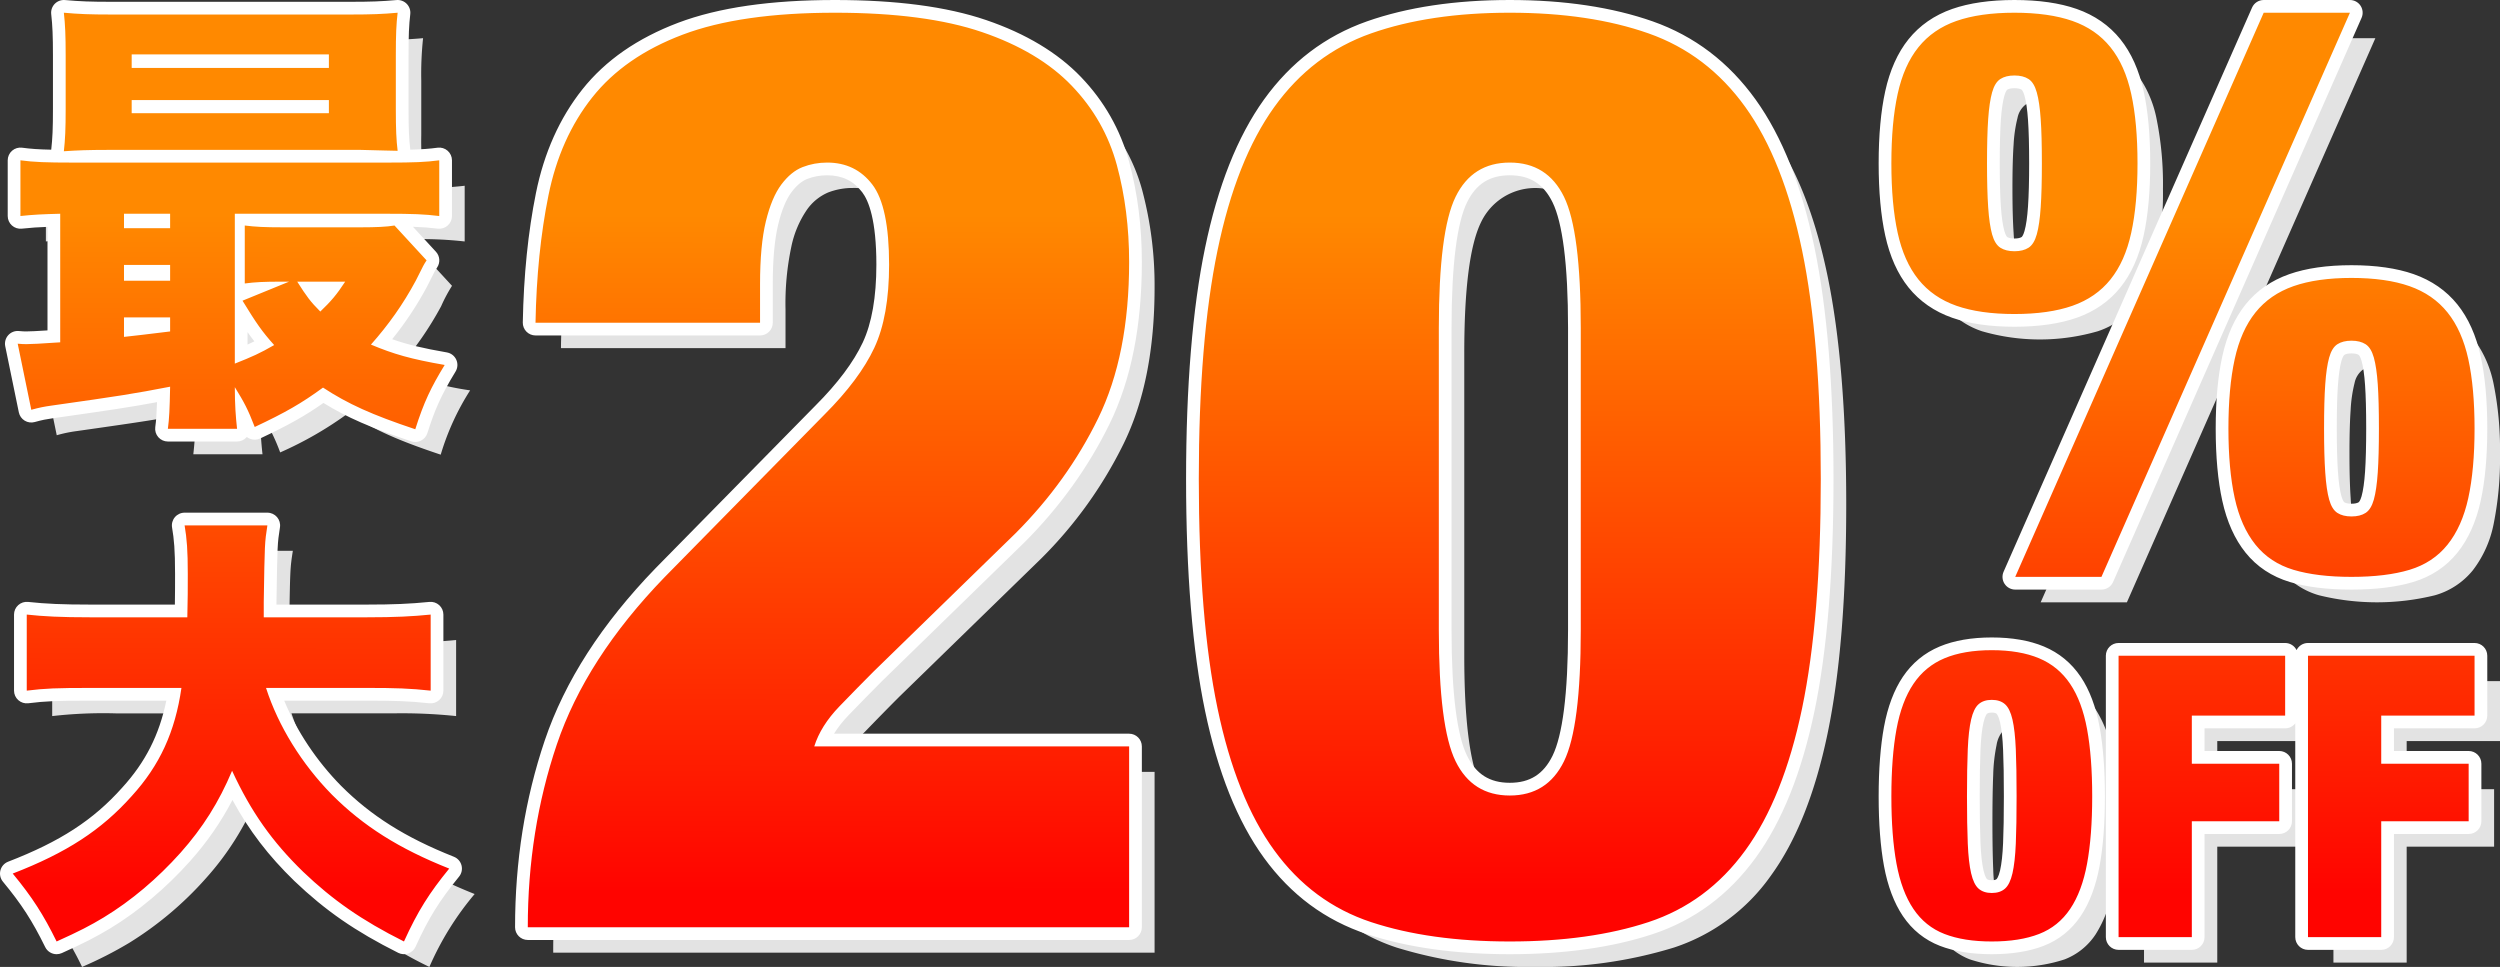
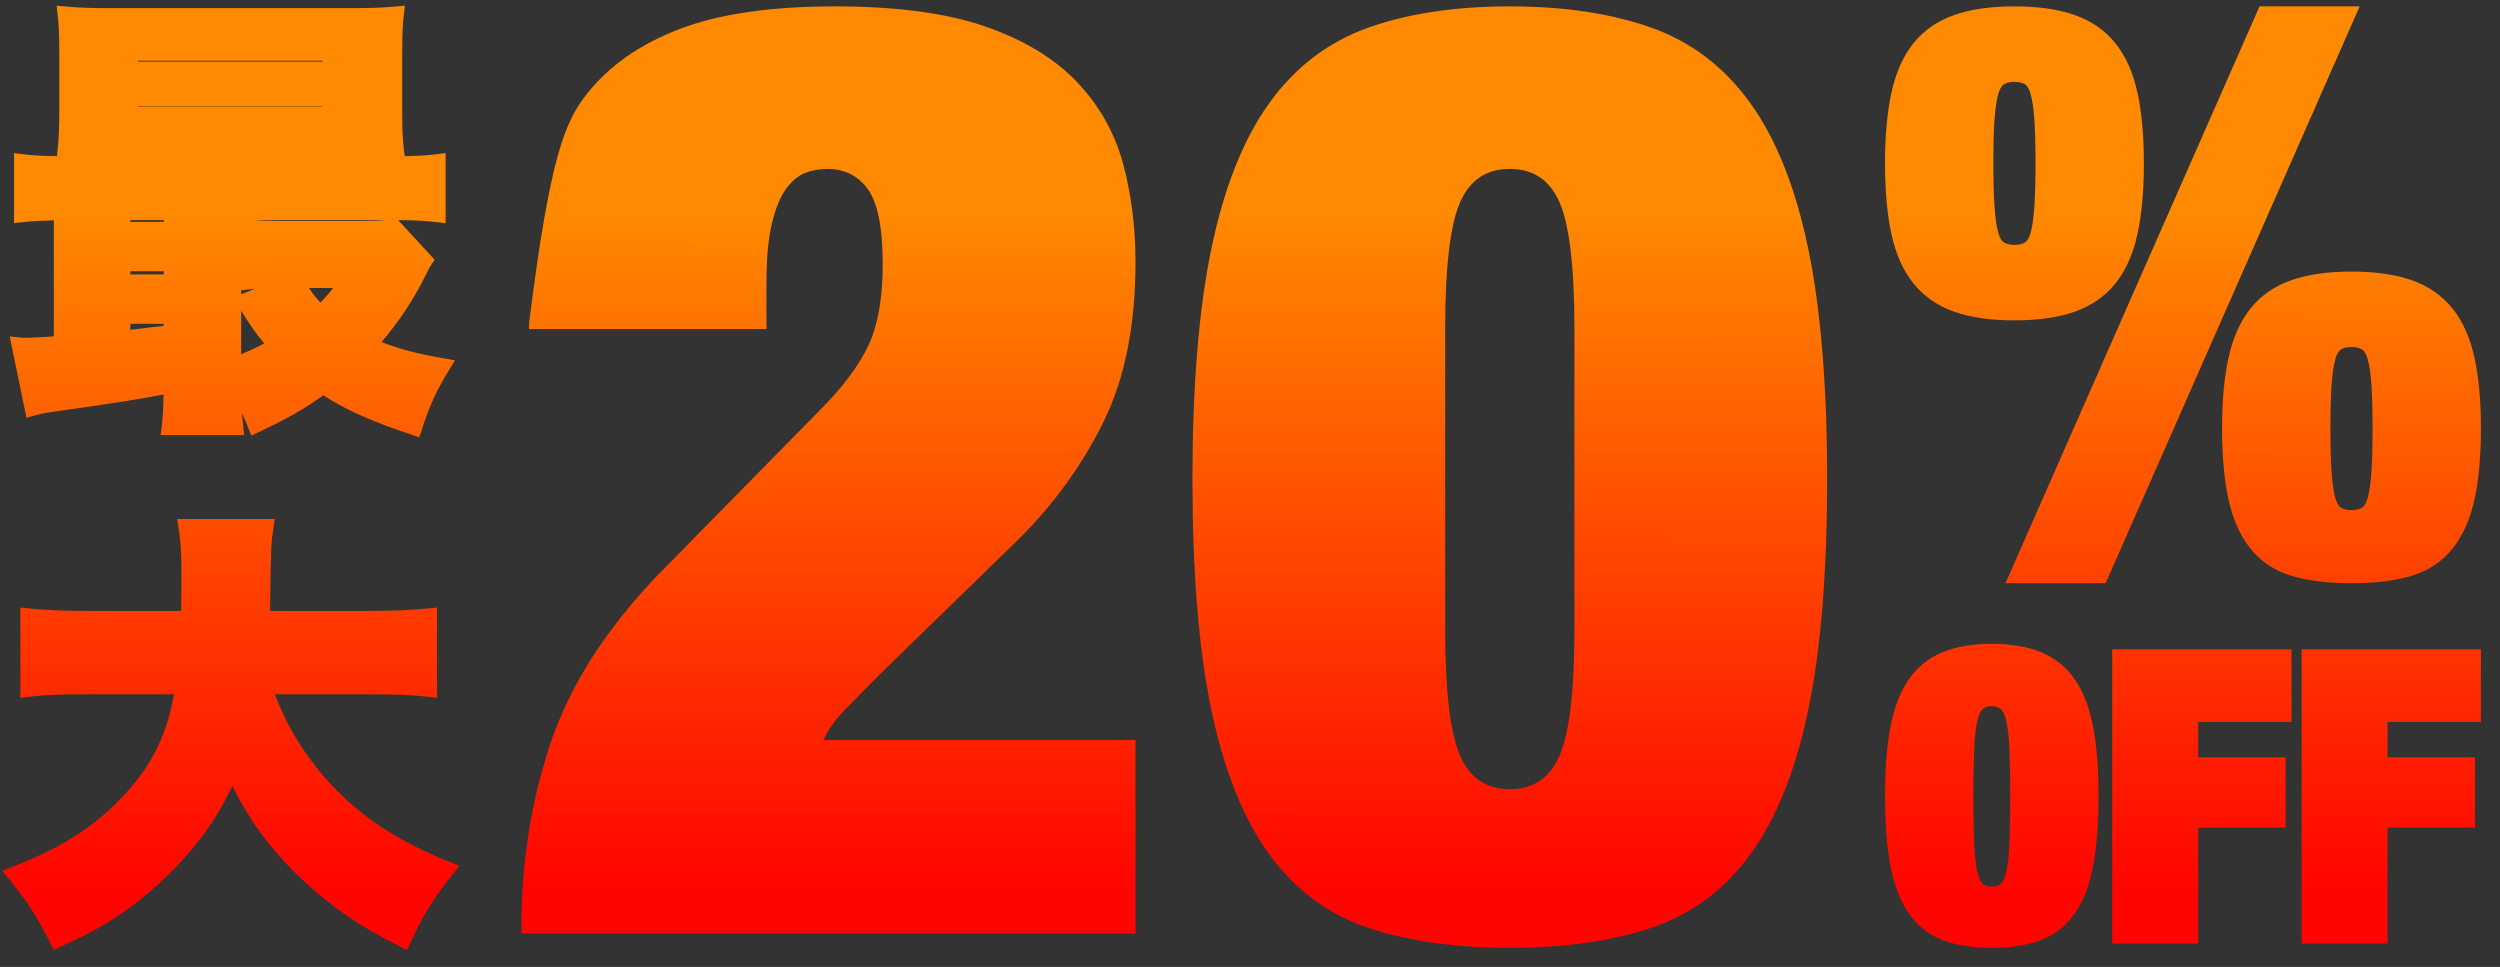
<svg xmlns="http://www.w3.org/2000/svg" width="393" height="152" viewBox="0 0 393 152">
  <rect x="0" y="0" width="393" height="152" fill="#333333" stroke="none" />
  <defs>
    <linearGradient id="linear-gradient" x1="0.461" y1="0.223" x2="0.46" y2="0.934" gradientUnits="objectBoundingBox">
      <stop offset="0" stop-color="#ff8900" />
      <stop offset="1" stop-color="#ff0400" />
    </linearGradient>
  </defs>
  <g id="グループ_21856" data-name="グループ 21856" transform="translate(-149 -1313)">
-     <path id="合体_26" data-name="合体 26" d="M303.68,144.823a10.251,10.251,0,0,1-4.889-3.935,18.773,18.773,0,0,1-2.663-7.127,59.435,59.435,0,0,1-.8-10.565,59.442,59.442,0,0,1,.8-10.563,18.773,18.773,0,0,1,2.663-7.127,10.811,10.811,0,0,1,4.889-4.028,22.36,22.36,0,0,1,14.858,0,10.8,10.8,0,0,1,4.889,4.028,18.706,18.706,0,0,1,2.662,7.127,59.328,59.328,0,0,1,.806,10.563,59.321,59.321,0,0,1-.806,10.565,18.706,18.706,0,0,1-2.662,7.127,10.242,10.242,0,0,1-4.889,3.935,24.037,24.037,0,0,1-14.858,0Zm5.356-36.123a4.515,4.515,0,0,0-1.176,2.416,26.42,26.42,0,0,0-.527,4.676q-.123,2.947-.123,7.405t.123,7.4a26.412,26.412,0,0,0,.527,4.679,4.523,4.523,0,0,0,1.176,2.417,3.5,3.5,0,0,0,4.148,0,4.544,4.544,0,0,0,1.177-2.417,26.856,26.856,0,0,0,.523-4.679q.128-2.941.123-7.4t-.123-7.405a26.864,26.864,0,0,0-.523-4.676,4.536,4.536,0,0,0-1.177-2.416,3.5,3.5,0,0,0-4.148,0Zm-95.5,34.254a30.164,30.164,0,0,1-15.214-11.269q-5.985-8.223-8.926-22.339T186.451,73.3q0-21.726,2.943-35.94t8.926-22.542A31.154,31.154,0,0,1,213.534,3.249,65.759,65.759,0,0,1,235.34,0a65.784,65.784,0,0,1,21.808,3.249A31.149,31.149,0,0,1,272.36,14.821q5.985,8.327,8.927,22.542t2.94,35.94q0,21.929-2.94,36.043t-8.927,22.339a30.159,30.159,0,0,1-15.212,11.269A69.826,69.826,0,0,1,235.34,146,69.8,69.8,0,0,1,213.534,142.954ZM226.82,28.935q-2.639,5.38-2.636,20.61v47.52q0,15.227,2.636,20.61a9.436,9.436,0,0,0,17.041,0q2.634-5.383,2.636-20.61V49.545q0-15.228-2.636-20.61a9.437,9.437,0,0,0-17.041,0ZM45.651,135.041a50,50,0,0,1-11.167-15.874,44.774,44.774,0,0,1-8.1,12.884,54.1,54.1,0,0,1-12.088,10.177A62.162,62.162,0,0,1,6.9,146,48.867,48.867,0,0,0,0,135.324c8.464-3.273,13.936-6.833,18.7-12.171a30.2,30.2,0,0,0,7.822-17.01H12.231a70.792,70.792,0,0,0-10.026.426V94.611a86.9,86.9,0,0,0,9.955.43H27.447c.073-2.849.073-4.484.073-6.833a41.475,41.475,0,0,0-.5-7.617H40.033c-.426,2.776-.426,2.776-.571,12.028V95.04H55.675a92.756,92.756,0,0,0,10.026-.43v11.957a81.879,81.879,0,0,0-9.955-.426H39.819A43.635,43.635,0,0,0,50.2,122.94c4.9,4.911,10.523,8.468,18.416,11.6A46.437,46.437,0,0,0,61.5,146,60.612,60.612,0,0,1,45.651,135.041Zm315.164,10.278V101.077H387V110.5H372.329v7.56h13.744V127.1H372.329v18.216Zm-29.775,0V101.077h26.185V110.5H342.555v7.56H356.3V127.1H342.555v18.216ZM80.968,143.764a89.117,89.117,0,0,1,4.563-28.73q4.562-13.5,16.94-26.3l25.153-25.586a38.469,38.469,0,0,0,7.81-10.457q2.334-4.978,2.332-13.1,0-9.138-2.637-12.59a8.469,8.469,0,0,0-7.1-3.451,10.565,10.565,0,0,0-3.854.71,7.849,7.849,0,0,0-3.346,2.741,15.993,15.993,0,0,0-2.432,5.787,43,43,0,0,0-.914,9.849v6.091h-35.3a111.666,111.666,0,0,1,2.031-20,35.778,35.778,0,0,1,6.9-15.435,32.1,32.1,0,0,1,14.2-9.849Q114.437,0,129.246,0q14.2,0,23.124,3.044a34.664,34.664,0,0,1,14.1,8.427,28.576,28.576,0,0,1,7.1,12.488A58.068,58.068,0,0,1,175.5,39.188q0,14.623-4.871,24.573a67.318,67.318,0,0,1-12.984,18.071l-22.31,21.727q-2.437,2.44-5.379,5.485A16.093,16.093,0,0,0,126,115.337h49.5v28.427Zm277.57-56.189a11.831,11.831,0,0,1-5.977-3.95,17.493,17.493,0,0,1-3.265-7.339,51.653,51.653,0,0,1-.988-10.915,51.669,51.669,0,0,1,.988-10.916,17.506,17.506,0,0,1,3.265-7.338,12.985,12.985,0,0,1,5.977-4.133,32.768,32.768,0,0,1,18.237,0,12.976,12.976,0,0,1,5.974,4.133,17.52,17.52,0,0,1,3.267,7.338A51.9,51.9,0,0,1,387,65.371a51.88,51.88,0,0,1-.984,10.915,17.507,17.507,0,0,1-3.267,7.339,11.823,11.823,0,0,1-5.974,3.95,38.058,38.058,0,0,1-18.237,0Zm6.9-35.463a3.488,3.488,0,0,0-1.3,2.1,21.772,21.772,0,0,0-.614,4.192q-.191,2.654-.187,6.969,0,4.2.187,6.909a22.01,22.01,0,0,0,.614,4.253,3.485,3.485,0,0,0,1.3,2.1,4.7,4.7,0,0,0,4.434,0,3.486,3.486,0,0,0,1.3-2.1,22.155,22.155,0,0,0,.615-4.253q.185-2.714.182-6.909,0-4.313-.182-6.969a21.918,21.918,0,0,0-.615-4.192,3.489,3.489,0,0,0-1.3-2.1,4.7,4.7,0,0,0-4.434,0ZM314.793,88.684,353.853,0h13.555L328.347,88.684ZM48.777,58.93a57.053,57.053,0,0,1-10.734,6.191,30.507,30.507,0,0,0-3.129-6.26,55.447,55.447,0,0,0,.352,6.546H24.39a55.974,55.974,0,0,0,.353-6.618c-5.9,1.14-7.746,1.423-18.768,2.989a21.333,21.333,0,0,0-3.056.642L.783,52.028a11.366,11.366,0,0,0,1.422.069c.782,0,1.991-.069,5.261-.285V31.6c-2.772.069-4.263.142-6.254.356V23.2a58.648,58.648,0,0,0,8.245.357h49.49a56.959,56.959,0,0,0,8.1-.357v8.757a62.126,62.126,0,0,0-8.317-.356H34.914V55.16A38.8,38.8,0,0,0,41.1,52.243a39.791,39.791,0,0,1-4.977-6.975l7.324-2.991h-1.28a40.089,40.089,0,0,0-5.688.285V33.451a43.333,43.333,0,0,0,5.971.284h12.3a33.722,33.722,0,0,0,5.262-.284l5.045,5.479a24.09,24.09,0,0,0-1.706,3.2,51.817,51.817,0,0,1-7.04,10.035,47,47,0,0,0,11.593,3.2,39.9,39.9,0,0,0-4.624,10.108C56.458,63.2,52.689,61.493,48.777,58.93ZM17.492,50.96q2.028-.214,7.251-.855V47.9H17.492Zm30.859-3.984a22.983,22.983,0,0,0,3.913-4.7h-7.54A22.084,22.084,0,0,0,48.351,46.975ZM17.492,42.135h7.251V39.643H17.492Zm0-8.258h7.251V31.6H17.492ZM305.551,46.068a12.991,12.991,0,0,1-5.974-4.133,17.488,17.488,0,0,1-3.265-7.338,51.681,51.681,0,0,1-.987-10.915,51.665,51.665,0,0,1,.987-10.916,17.506,17.506,0,0,1,3.265-7.342,12.971,12.971,0,0,1,5.974-4.13,32.775,32.775,0,0,1,18.239,0,12.964,12.964,0,0,1,5.975,4.13,17.48,17.48,0,0,1,3.264,7.342,51.662,51.662,0,0,1,.987,10.916,51.679,51.679,0,0,1-.987,10.915,17.463,17.463,0,0,1-3.264,7.338,12.984,12.984,0,0,1-5.975,4.133,32.727,32.727,0,0,1-18.239,0Zm6.9-35.646a3.5,3.5,0,0,0-1.294,2.1,21.9,21.9,0,0,0-.618,4.193q-.185,2.652-.182,6.969,0,4.191.182,6.906a22.17,22.17,0,0,0,.618,4.256,3.5,3.5,0,0,0,1.294,2.1,4.715,4.715,0,0,0,4.436,0,3.48,3.48,0,0,0,1.292-2.1,21.7,21.7,0,0,0,.618-4.256q.186-2.716.183-6.906,0-4.32-.183-6.969a21.428,21.428,0,0,0-.618-4.193,3.48,3.48,0,0,0-1.292-2.1,4.707,4.707,0,0,0-4.436,0ZM8.322,15.159V6.69A55.882,55.882,0,0,0,8.038,0,73.222,73.222,0,0,0,15.5.283H53.045A73.2,73.2,0,0,0,60.508,0a53.147,53.147,0,0,0-.284,6.69v8.469a51.339,51.339,0,0,0,.284,6.549c-.71,0-2.63-.072-5.829-.146h-39.6c-3.271,0-4.978.073-7.038.215A54.568,54.568,0,0,0,8.322,15.159ZM18.7,15.8h31V13.735h-31Zm0-7.117h31V6.547h-31Z" transform="translate(155 1319)" fill="#e3e3e3" />
    <g id="合体_24" data-name="合体 24" transform="translate(151 1315)" stroke-linecap="round" stroke-linejoin="round" stroke-miterlimit="10" fill="url(#linear-gradient)">
-       <path d="M 61.984 147.358 L 61.057 146.894 C 54.427 143.577 49.763 140.352 44.961 135.764 L 44.957 135.761 L 44.954 135.758 C 40.491 131.42 37.293 127.083 34.52 121.549 C 32.582 125.672 30.201 129.263 27.128 132.715 C 23.43 136.851 19.172 140.436 14.812 143.083 C 12.532 144.453 10.78 145.347 7.311 146.912 L 6.429 147.309 L 6.003 146.441 C 3.956 142.277 2.184 139.535 -0.771 135.961 L -1.655 134.891 L -0.361 134.391 C 7.982 131.165 13.288 127.716 17.954 122.487 L 17.957 122.483 L 17.961 122.479 C 21.983 118.067 24.288 113.299 25.352 107.142 L 12.231 107.142 C 6.855 107.142 5.097 107.217 2.329 107.56 L 1.205 107.7 L 1.205 106.568 L 1.205 94.611 L 1.205 93.496 L 2.314 93.617 C 5.108 93.922 7.869 94.04 12.161 94.04 L 26.47 94.04 C 26.52 91.77 26.52 90.236 26.52 88.208 C 26.52 84.363 26.356 82.682 26.034 80.756 L 25.839 79.591 L 27.02 79.591 L 40.033 79.591 L 41.199 79.591 L 41.022 80.743 C 40.606 83.45 40.606 83.452 40.462 92.628 L 40.462 94.04 L 55.675 94.04 C 60.419 94.04 63.074 93.871 65.6 93.616 L 66.701 93.505 L 66.701 94.611 L 66.701 106.568 L 66.701 107.685 L 65.591 107.562 C 62.341 107.203 59.927 107.142 55.745 107.142 L 41.219 107.142 C 43.188 112.534 46.594 117.849 50.909 122.236 C 53.337 124.667 55.924 126.736 58.82 128.562 C 61.744 130.406 65.069 132.058 68.985 133.612 L 70.253 134.115 L 69.391 135.173 C 66.204 139.086 64.509 141.817 62.414 146.415 L 61.984 147.358 Z M 311.108 147 C 308.066 147 305.445 146.581 303.318 145.755 C 301.117 144.903 299.315 143.453 297.962 141.447 C 296.65 139.498 295.703 136.974 295.145 133.942 C 294.601 130.982 294.324 127.367 294.324 123.197 C 294.324 119.03 294.601 115.415 295.145 112.453 C 295.703 109.421 296.65 106.897 297.961 104.949 C 299.305 102.953 301.099 101.475 303.294 100.556 C 305.43 99.662 308.059 99.208 311.108 99.208 C 314.157 99.208 316.786 99.662 318.924 100.556 C 321.121 101.476 322.916 102.954 324.257 104.949 C 325.566 106.891 326.514 109.416 327.072 112.453 C 327.617 115.417 327.894 119.032 327.894 123.197 C 327.894 127.365 327.617 130.98 327.072 133.943 C 326.514 136.979 325.566 139.504 324.256 141.447 C 322.906 143.452 321.104 144.902 318.899 145.756 C 316.772 146.581 314.15 147 311.108 147 Z M 311.108 109.018 C 310.488 109.018 310.027 109.159 309.698 109.449 L 309.696 109.451 L 309.694 109.453 C 309.452 109.664 309.107 110.163 308.835 111.341 C 308.58 112.434 308.411 113.945 308.332 115.833 C 308.251 117.774 308.21 120.251 308.21 123.197 C 308.21 126.145 308.251 128.622 308.332 130.559 C 308.411 132.449 308.58 133.961 308.834 135.053 C 309.108 136.234 309.452 136.732 309.693 136.943 L 309.695 136.944 L 309.697 136.946 C 310.027 137.237 310.489 137.378 311.108 137.378 C 311.728 137.378 312.192 137.236 312.526 136.944 C 312.724 136.77 313.1 136.293 313.387 135.054 C 313.639 133.956 313.807 132.442 313.885 130.559 C 313.968 128.662 314.008 126.255 314.008 123.197 C 314.008 120.142 313.968 117.734 313.886 115.835 C 313.807 113.951 313.639 112.439 313.387 111.339 C 313.102 110.105 312.724 109.626 312.524 109.451 C 312.193 109.16 311.729 109.018 311.108 109.018 Z M 235.34 147 C 226.888 147 219.447 145.958 213.221 143.903 C 210.056 142.859 207.129 141.349 204.52 139.417 C 201.913 137.487 199.555 135.084 197.511 132.273 C 195.476 129.477 193.678 126.142 192.167 122.36 C 190.664 118.599 189.401 114.289 188.415 109.55 C 186.448 100.121 185.451 87.926 185.451 73.303 C 185.451 58.815 186.448 46.655 188.415 37.161 C 189.401 32.39 190.663 28.047 192.165 24.253 C 193.676 20.437 195.474 17.067 197.508 14.238 C 199.55 11.395 201.906 8.95 204.509 6.97 C 207.116 4.988 210.041 3.419 213.202 2.306 C 219.432 0.112 226.881 -1 235.34 -1 C 243.796 -1 251.245 0.112 257.479 2.306 C 260.641 3.419 263.565 4.988 266.171 6.97 C 268.775 8.95 271.131 11.395 273.172 14.238 C 275.206 17.067 277.003 20.437 278.514 24.253 C 280.016 28.046 281.279 32.389 282.266 37.161 C 284.231 46.646 285.227 58.806 285.227 73.303 C 285.227 87.936 284.231 100.131 282.266 109.551 C 281.278 114.29 280.016 118.6 278.513 122.36 C 277.001 126.142 275.203 129.478 273.169 132.273 C 271.125 135.083 268.768 137.487 266.161 139.417 C 263.553 141.349 260.625 142.859 257.461 143.903 C 251.231 145.958 243.789 147 235.34 147 Z M 235.34 24.556 C 231.8 24.556 229.307 26.132 227.718 29.375 C 226.036 32.804 225.183 39.59 225.183 49.545 L 225.183 97.065 C 225.183 107.018 226.036 113.804 227.718 117.234 C 229.307 120.478 231.801 122.055 235.34 122.055 C 238.88 122.055 241.373 120.478 242.963 117.234 C 244.645 113.798 245.497 107.012 245.497 97.065 L 245.497 49.545 C 245.497 39.596 244.645 32.81 242.963 29.375 C 241.374 26.132 238.88 24.556 235.34 24.556 Z M 373.329 146.318 L 372.329 146.318 L 360.816 146.318 L 359.816 146.318 L 359.816 145.318 L 359.816 101.077 L 359.816 100.077 L 360.816 100.077 L 387 100.077 L 388 100.077 L 388 101.077 L 388 110.496 L 388 111.496 L 387 111.496 L 373.329 111.496 L 373.329 117.056 L 386.073 117.056 L 387.073 117.056 L 387.073 118.056 L 387.073 127.102 L 387.073 128.102 L 386.073 128.102 L 373.329 128.102 L 373.329 145.318 L 373.329 146.318 Z M 343.555 146.318 L 342.555 146.318 L 331.04 146.318 L 330.04 146.318 L 330.04 145.318 L 330.04 101.077 L 330.04 100.077 L 331.04 100.077 L 357.226 100.077 L 358.226 100.077 L 358.226 101.077 L 358.226 110.496 L 358.226 111.496 L 357.226 111.496 L 343.555 111.496 L 343.555 117.056 L 356.298 117.056 L 357.298 117.056 L 357.298 118.056 L 357.298 127.102 L 357.298 128.102 L 356.298 128.102 L 343.555 128.102 L 343.555 145.318 L 343.555 146.318 Z M 176.499 144.764 L 175.499 144.764 L 80.968 144.764 L 79.968 144.764 L 79.968 143.764 C 79.968 138.659 80.356 133.628 81.121 128.811 C 81.887 123.99 83.052 119.246 84.584 114.713 C 86.124 110.155 88.352 105.597 91.206 101.166 C 94.052 96.748 97.601 92.332 101.752 88.041 L 101.755 88.039 L 101.758 88.036 L 126.911 62.45 L 126.914 62.447 L 126.916 62.444 C 130.47 58.886 133.031 55.463 134.529 52.269 C 136.013 49.103 136.766 44.839 136.766 39.597 C 136.766 33.756 135.948 29.724 134.334 27.614 C 132.762 25.556 130.699 24.556 128.027 24.556 C 126.807 24.556 125.632 24.772 124.534 25.198 C 123.501 25.601 122.522 26.412 121.626 27.606 C 120.7 28.844 119.939 30.669 119.366 33.03 C 118.778 35.446 118.48 38.68 118.48 42.643 L 118.48 48.734 L 118.48 49.734 L 117.48 49.734 L 82.182 49.734 L 81.163 49.734 L 81.182 48.715 C 81.318 41.386 82.008 34.597 83.233 28.536 C 84.475 22.379 86.861 17.043 90.326 12.678 C 92.069 10.48 94.189 8.508 96.626 6.818 C 99.049 5.138 101.852 3.69 104.957 2.516 C 108.052 1.345 111.672 0.455 115.716 -0.128 C 119.732 -0.706 124.285 -1 129.246 -1 C 138.784 -1 146.673 0.042 152.693 2.098 C 158.767 4.168 163.646 7.089 167.192 10.778 C 170.738 14.467 173.209 18.813 174.536 23.697 C 175.838 28.508 176.499 33.72 176.499 39.188 C 176.499 44.104 176.082 48.696 175.261 52.837 C 174.436 56.997 173.18 60.82 171.526 64.2 C 168.248 70.9 163.815 77.07 158.351 82.539 L 158.346 82.543 L 158.341 82.548 L 136.036 104.271 C 134.386 105.923 132.582 107.762 130.674 109.739 C 129.232 111.234 128.151 112.776 127.449 114.337 L 175.499 114.337 L 176.499 114.337 L 176.499 115.337 L 176.499 143.764 L 176.499 144.764 Z M 367.654 89.684 C 363.957 89.684 360.793 89.296 358.25 88.533 C 355.601 87.736 353.425 86.295 351.782 84.252 C 350.171 82.247 349.006 79.639 348.319 76.5 C 347.648 73.449 347.308 69.704 347.308 65.371 C 347.308 61.039 347.648 57.293 348.32 54.24 C 349.007 51.1 350.172 48.492 351.782 46.49 C 353.414 44.46 355.576 42.963 358.207 42.041 C 360.768 41.144 363.946 40.69 367.654 40.69 C 371.364 40.69 374.544 41.144 377.105 42.04 C 379.74 42.965 381.901 44.463 383.529 46.491 C 385.138 48.492 386.304 51.1 386.992 54.241 C 387.661 57.296 388 61.04 388 65.371 C 388 69.702 387.661 73.446 386.992 76.5 C 386.305 79.639 385.139 82.247 383.528 84.252 C 381.89 86.293 379.715 87.734 377.063 88.533 C 374.519 89.296 371.353 89.684 367.654 89.684 Z M 367.654 52.556 C 366.951 52.556 366.388 52.689 365.98 52.952 C 365.623 53.182 365.322 53.709 365.106 54.48 C 364.837 55.439 364.643 56.782 364.527 58.47 C 364.402 60.202 364.342 62.459 364.342 65.371 C 364.342 68.204 364.402 70.441 364.527 72.21 C 364.643 73.941 364.838 75.304 365.106 76.264 C 365.321 77.033 365.623 77.56 365.978 77.788 L 365.981 77.79 L 365.983 77.792 C 366.384 78.053 366.947 78.185 367.654 78.185 C 368.362 78.185 368.925 78.053 369.327 77.791 L 369.33 77.789 L 369.333 77.788 C 369.687 77.561 369.989 77.034 370.207 76.262 C 370.473 75.31 370.668 73.947 370.786 72.212 C 370.907 70.434 370.966 68.196 370.966 65.371 C 370.966 62.506 370.905 60.185 370.786 58.471 C 370.668 56.777 370.473 55.433 370.206 54.479 C 369.989 53.709 369.686 53.181 369.333 52.955 C 368.922 52.69 368.358 52.556 367.654 52.556 Z M 328.999 89.684 L 328.347 89.684 L 314.793 89.684 L 313.26 89.684 L 313.878 88.281 L 352.938 -0.403 L 353.201 -1 L 353.853 -1 L 367.409 -1 L 368.942 -1 L 368.324 0.403 L 329.262 89.087 L 328.999 89.684 Z M 63.927 66.748 L 62.964 66.427 C 56.421 64.244 52.613 62.56 48.809 60.141 C 45.656 62.4 43.126 63.833 38.469 66.026 L 37.496 66.484 L 37.11 65.481 C 36.707 64.437 36.379 63.643 36.043 62.926 C 36.1 63.749 36.174 64.517 36.26 65.297 L 36.381 66.406 L 35.266 66.406 L 24.39 66.406 L 23.25 66.406 L 23.399 65.276 C 23.578 63.915 23.654 62.719 23.717 60.004 C 18.672 60.966 16.257 61.326 6.115 62.768 C 5.129 62.909 4.406 63.042 3.188 63.382 L 2.156 63.67 L 1.94 62.62 L -0.197 52.229 L -0.473 50.886 L 0.89 51.034 C 1.477 51.097 1.799 51.097 2.205 51.097 C 2.895 51.097 3.978 51.038 6.466 50.876 L 6.466 32.628 C 4.437 32.688 3.07 32.763 1.319 32.952 L 0.212 33.071 L 0.212 31.958 L 0.212 23.201 L 0.212 22.059 L 1.344 22.21 C 2.918 22.42 4.368 22.514 6.943 22.546 L 7.044 21.664 C 7.25 19.867 7.322 18.165 7.322 15.159 L 7.322 6.69 C 7.322 3.632 7.25 1.911 7.044 0.114 L 6.905 -1.106 L 8.127 -0.996 C 10.505 -0.782 12.228 -0.717 15.502 -0.717 L 53.045 -0.717 C 56.318 -0.717 58.04 -0.782 60.418 -0.996 L 61.646 -1.106 L 61.501 0.118 C 61.291 1.887 61.224 3.484 61.224 6.69 L 61.224 15.159 C 61.224 18.25 61.296 19.931 61.5 21.586 L 61.618 22.543 C 63.999 22.509 65.392 22.414 66.917 22.21 L 68.05 22.058 L 68.05 23.201 L 68.05 31.958 L 68.05 33.087 L 66.928 32.95 C 65.053 32.721 63.513 32.631 60.597 32.608 L 60.749 32.773 L 65.795 38.252 L 66.326 38.829 L 65.892 39.483 C 65.501 40.072 65.501 40.072 64.247 42.582 L 64.241 42.595 L 64.234 42.608 C 62.462 45.904 60.458 48.844 57.983 51.768 C 61.008 52.95 63.603 53.61 68.076 54.385 L 69.526 54.637 L 68.758 55.892 C 66.546 59.508 65.489 61.818 64.234 65.78 L 63.927 66.748 Z M 35.914 46.837 L 35.914 53.68 C 37.324 53.101 38.335 52.633 39.537 51.976 C 38.251 50.461 37.34 49.136 35.914 46.837 Z M 18.492 48.897 L 18.492 49.844 C 19.794 49.697 21.573 49.486 23.743 49.22 L 23.743 48.897 L 18.492 48.897 Z M 46.567 43.276 C 47.181 44.187 47.668 44.809 48.369 45.558 C 49.172 44.752 49.757 44.085 50.358 43.276 L 46.567 43.276 Z M 35.914 43.645 L 35.914 44.272 L 38.056 43.397 C 37.567 43.437 37.099 43.488 36.609 43.553 L 35.914 43.645 Z M 18.492 41.135 L 23.743 41.135 L 23.743 40.643 L 18.492 40.643 L 18.492 41.135 Z M 18.492 32.876 L 23.743 32.876 L 23.743 32.601 L 18.492 32.601 L 18.492 32.876 Z M 37.966 32.601 C 39.164 32.701 40.436 32.735 42.448 32.735 L 54.752 32.735 C 56.47 32.735 57.783 32.692 58.776 32.601 C 58.762 32.601 58.747 32.601 58.732 32.601 L 37.966 32.601 Z M 19.7 14.8 L 48.701 14.8 L 48.701 14.735 L 19.7 14.735 L 19.7 14.8 Z M 19.7 7.683 L 48.701 7.683 L 48.701 7.547 L 19.7 7.547 L 19.7 7.683 Z M 314.67 48.364 C 310.963 48.364 307.784 47.909 305.22 47.012 C 302.59 46.088 300.429 44.591 298.798 42.562 C 297.186 40.557 296.021 37.949 295.335 34.811 C 294.665 31.759 294.324 28.015 294.324 23.682 C 294.324 19.346 294.665 15.601 295.335 12.551 C 296.023 9.408 297.188 6.799 298.798 4.797 C 300.432 2.766 302.593 1.269 305.22 0.35 C 307.787 -0.546 310.966 -1 314.67 -1 C 318.378 -1 321.557 -0.546 324.12 0.35 C 326.749 1.27 328.911 2.766 330.544 4.798 C 332.155 6.801 333.32 9.411 334.005 12.553 C 334.676 15.601 335.016 19.346 335.016 23.682 C 335.016 28.015 334.676 31.759 334.005 34.812 C 333.322 37.947 332.157 40.555 330.544 42.562 C 328.913 44.591 326.752 46.088 324.121 47.011 C 321.559 47.909 318.38 48.364 314.67 48.364 Z M 314.67 10.867 C 313.962 10.867 313.4 11 312.997 11.261 C 312.639 11.492 312.337 12.02 312.121 12.79 C 311.852 13.753 311.656 15.096 311.538 16.782 C 311.417 18.519 311.358 20.776 311.358 23.682 C 311.358 26.465 311.419 28.766 311.539 30.52 C 311.656 32.247 311.852 33.611 312.122 34.575 C 312.337 35.343 312.639 35.871 312.995 36.101 C 313.402 36.362 313.966 36.495 314.67 36.495 C 315.374 36.495 315.939 36.362 316.349 36.099 C 316.702 35.872 317.002 35.345 317.218 34.575 C 317.488 33.618 317.684 32.256 317.8 30.521 C 317.922 28.745 317.982 26.508 317.982 23.682 C 317.982 20.772 317.922 18.515 317.801 16.783 C 317.684 15.087 317.489 13.745 317.219 12.792 C 317.002 12.017 316.702 11.49 316.349 11.264 L 316.347 11.263 L 316.344 11.261 C 315.941 11 315.378 10.867 314.67 10.867 Z" stroke="none" />
-       <path d="M 311.108 146 C 314.04 146 316.515 145.608 318.538 144.823 C 320.56 144.04 322.19 142.726 323.427 140.888 C 324.667 139.05 325.553 136.675 326.088 133.761 C 326.624 130.851 326.894 127.329 326.894 123.197 C 326.894 119.066 326.624 115.547 326.088 112.634 C 325.553 109.72 324.667 107.345 323.427 105.507 C 322.19 103.666 320.56 102.325 318.538 101.478 C 316.515 100.632 314.04 100.208 311.108 100.208 C 308.178 100.208 305.702 100.632 303.68 101.478 C 301.658 102.325 300.03 103.666 298.791 105.507 C 297.554 107.345 296.665 109.72 296.128 112.634 C 295.593 115.547 295.324 119.066 295.324 123.197 C 295.324 127.329 295.593 130.851 296.128 133.761 C 296.665 136.675 297.554 139.05 298.791 140.888 C 300.03 142.726 301.658 144.04 303.68 144.823 C 305.702 145.608 308.178 146 311.108 146 M 311.108 108.018 C 311.976 108.018 312.666 108.245 313.184 108.7 C 313.699 109.152 314.094 109.957 314.361 111.116 C 314.626 112.27 314.802 113.831 314.885 115.792 C 314.97 117.756 315.008 120.222 315.008 123.197 C 315.008 126.171 314.97 128.64 314.885 130.601 C 314.802 132.566 314.626 134.125 314.361 135.28 C 314.094 136.436 313.699 137.246 313.184 137.696 C 312.666 138.15 311.976 138.378 311.108 138.378 C 310.244 138.378 309.551 138.15 309.036 137.696 C 308.519 137.246 308.128 136.436 307.86 135.28 C 307.592 134.125 307.415 132.566 307.333 130.601 C 307.251 128.64 307.21 126.171 307.21 123.197 C 307.21 120.222 307.251 117.756 307.333 115.792 C 307.415 113.831 307.592 112.27 307.86 111.116 C 308.128 109.957 308.519 109.152 309.036 108.7 C 309.551 108.245 310.244 108.018 311.108 108.018 M 235.34 146 C 243.725 146 250.992 144.984 257.148 142.954 C 263.301 140.922 268.373 137.168 272.36 131.685 C 276.35 126.203 279.326 118.757 281.287 109.346 C 283.25 99.937 284.227 87.923 284.227 73.303 C 284.227 58.82 283.25 46.839 281.287 37.364 C 279.326 27.888 276.35 20.373 272.36 14.821 C 268.373 9.271 263.301 5.415 257.148 3.249 C 250.992 1.083 243.725 0 235.34 0 C 226.956 0 219.685 1.083 213.534 3.249 C 207.38 5.415 202.308 9.271 198.32 14.821 C 194.33 20.373 191.353 27.888 189.394 37.364 C 187.431 46.839 186.451 58.82 186.451 73.303 C 186.451 87.923 187.431 99.937 189.394 109.346 C 191.353 118.757 194.33 126.203 198.32 131.685 C 202.308 137.168 207.38 140.922 213.534 142.954 C 219.685 144.984 226.956 146 235.34 146 M 235.34 23.556 C 239.262 23.556 242.104 25.349 243.861 28.935 C 245.617 32.522 246.497 39.393 246.497 49.545 L 246.497 97.065 C 246.497 107.216 245.617 114.086 243.861 117.674 C 242.104 121.261 239.262 123.055 235.34 123.055 C 231.419 123.055 228.577 121.261 226.82 117.674 C 225.061 114.086 224.183 107.216 224.183 97.065 L 224.183 49.545 C 224.183 39.393 225.061 32.522 226.82 28.935 C 228.577 25.349 231.419 23.556 235.34 23.556 M 61.504 146 C 63.71 141.159 65.485 138.385 68.616 134.542 C 60.722 131.409 55.104 127.851 50.199 122.94 C 45.437 118.1 41.74 112.123 39.819 106.142 L 55.745 106.142 C 60.082 106.142 62.502 106.215 65.701 106.568 L 65.701 94.611 C 62.855 94.898 60.154 95.04 55.675 95.04 L 39.462 95.04 C 39.462 93.758 39.462 93.545 39.462 92.619 C 39.607 83.367 39.607 83.367 40.033 80.591 L 27.02 80.591 C 27.377 82.725 27.52 84.507 27.52 88.208 C 27.52 90.556 27.52 92.192 27.447 95.04 L 12.161 95.04 C 7.54 95.04 4.836 94.898 2.205 94.611 L 2.205 106.568 C 5.05 106.215 6.9 106.142 12.231 106.142 L 26.522 106.142 C 25.526 113.047 23.11 118.315 18.7 123.152 C 13.936 128.491 8.464 132.05 -1.52587890625e-05 135.324 C 3.06 139.025 4.836 141.8 6.9 146 C 10.524 144.365 12.161 143.509 14.293 142.228 C 18.631 139.594 22.754 136.107 26.381 132.05 C 29.866 128.135 32.425 124.077 34.484 119.166 C 37.471 125.643 40.815 130.342 45.651 135.041 C 50.269 139.451 54.821 142.655 61.504 146 M 372.329 145.318 L 372.329 127.102 L 386.073 127.102 L 386.073 118.056 L 372.329 118.056 L 372.329 110.496 L 387 110.496 L 387 101.077 L 360.816 101.077 L 360.816 145.318 L 372.329 145.318 M 342.555 145.318 L 342.555 127.102 L 356.298 127.102 L 356.298 118.056 L 342.555 118.056 L 342.555 110.496 L 357.226 110.496 L 357.226 101.077 L 331.04 101.077 L 331.04 145.318 L 342.555 145.318 M 175.499 143.764 L 175.499 115.337 L 126 115.337 C 126.678 113.171 127.997 111.074 129.955 109.044 C 131.918 107.011 133.709 105.186 135.334 103.559 L 157.644 81.832 C 163.054 76.417 167.383 70.392 170.628 63.761 C 173.874 57.127 175.499 48.936 175.499 39.188 C 175.499 33.773 174.854 28.699 173.571 23.959 C 172.284 19.223 169.919 15.058 166.472 11.472 C 163.023 7.884 158.323 5.074 152.37 3.044 C 146.421 1.013 138.712 0 129.246 0 C 119.376 0 111.395 1.149 105.311 3.451 C 99.225 5.753 94.49 9.037 91.109 13.3 C 87.727 17.561 85.428 22.71 84.213 28.735 C 82.996 34.755 82.318 41.424 82.182 48.734 L 117.48 48.734 L 117.48 42.643 C 117.48 38.578 117.785 35.298 118.394 32.794 C 119.003 30.287 119.814 28.359 120.826 27.007 C 121.842 25.652 122.959 24.739 124.172 24.265 C 125.39 23.792 126.678 23.556 128.027 23.556 C 131.005 23.556 133.371 24.705 135.128 27.007 C 136.889 29.309 137.766 33.505 137.766 39.597 C 137.766 45.011 136.99 49.375 135.434 52.694 C 133.879 56.009 131.274 59.496 127.624 63.151 L 102.471 88.737 C 94.219 97.265 88.573 106.032 85.531 115.033 C 82.488 124.037 80.968 133.613 80.968 143.764 L 175.499 143.764 M 367.654 88.684 C 371.269 88.684 374.31 88.315 376.775 87.575 C 379.238 86.833 381.231 85.517 382.749 83.625 C 384.269 81.733 385.358 79.29 386.016 76.286 C 386.672 73.287 387 69.646 387 65.371 C 387 61.096 386.672 57.455 386.016 54.455 C 385.358 51.456 384.269 49.008 382.749 47.117 C 381.231 45.225 379.238 43.849 376.775 42.984 C 374.31 42.122 371.269 41.69 367.654 41.69 C 364.04 41.69 361.002 42.122 358.538 42.984 C 356.072 43.849 354.082 45.225 352.561 47.117 C 351.04 49.008 349.953 51.456 349.296 54.455 C 348.637 57.455 348.308 61.096 348.308 65.371 C 348.308 69.646 348.637 73.287 349.296 76.286 C 349.953 79.29 351.04 81.733 352.561 83.625 C 354.082 85.517 356.072 86.833 358.538 87.575 C 361.002 88.315 364.04 88.684 367.654 88.684 M 367.654 51.556 C 368.561 51.556 369.298 51.743 369.872 52.112 C 370.449 52.482 370.878 53.18 371.169 54.21 C 371.456 55.236 371.66 56.634 371.784 58.402 C 371.907 60.171 371.966 62.495 371.966 65.371 C 371.966 68.169 371.907 70.471 371.784 72.28 C 371.66 74.089 371.456 75.507 371.169 76.533 C 370.878 77.564 370.449 78.26 369.872 78.63 C 369.298 79.002 368.561 79.185 367.654 79.185 C 366.752 79.185 366.01 79.002 365.438 78.63 C 364.863 78.26 364.431 77.564 364.143 76.533 C 363.856 75.507 363.651 74.089 363.529 72.28 C 363.402 70.471 363.342 68.169 363.342 65.371 C 363.342 62.495 363.402 60.171 363.529 58.402 C 363.651 56.634 363.856 55.236 364.143 54.21 C 364.431 53.18 364.863 52.482 365.438 52.112 C 366.01 51.743 366.752 51.556 367.654 51.556 M 328.347 88.684 L 367.409 0 L 353.853 0 L 314.793 88.684 L 328.347 88.684 M 63.281 65.479 C 64.634 61.206 65.77 58.861 67.905 55.371 C 62.571 54.446 59.871 53.663 56.313 52.17 C 59.089 49.036 61.363 45.836 63.353 42.135 C 64.634 39.57 64.634 39.57 65.059 38.93 L 60.014 33.451 C 58.802 33.662 57.025 33.735 54.752 33.735 L 42.448 33.735 C 39.534 33.735 38.185 33.662 36.478 33.451 L 36.478 42.562 C 38.113 42.346 39.534 42.276 42.166 42.276 L 43.446 42.276 L 36.122 45.268 C 38.254 48.753 39.178 50.104 41.099 52.243 C 38.895 53.521 37.614 54.092 34.914 55.16 L 34.914 31.601 L 58.732 31.601 C 62.855 31.601 64.703 31.67 67.05 31.958 L 67.05 23.201 C 64.919 23.486 63.069 23.559 58.947 23.559 L 9.457 23.559 C 5.262 23.559 3.345 23.486 1.212 23.201 L 1.212 31.958 C 3.203 31.743 4.695 31.67 7.466 31.601 L 7.466 51.812 C 4.196 52.028 2.987 52.097 2.205 52.097 C 1.779 52.097 1.424 52.097 0.783 52.028 L 2.919 62.419 C 4.196 62.063 4.978 61.92 5.975 61.777 C 16.997 60.211 18.844 59.928 24.743 58.788 C 24.675 62.347 24.606 63.771 24.39 65.406 L 35.266 65.406 C 35.055 63.486 34.914 61.636 34.914 58.861 C 36.406 61.278 36.973 62.347 38.043 65.121 C 42.874 62.846 45.364 61.421 48.777 58.93 C 52.689 61.493 56.458 63.202 63.281 65.479 M 17.492 47.897 L 24.743 47.897 L 24.743 50.104 C 21.261 50.534 18.844 50.817 17.492 50.96 L 17.492 47.897 M 44.724 42.276 L 52.264 42.276 C 50.913 44.339 50.057 45.337 48.351 46.975 C 46.787 45.406 46.219 44.626 44.724 42.276 M 17.492 39.643 L 24.743 39.643 L 24.743 42.135 L 17.492 42.135 L 17.492 39.643 M 17.492 31.601 L 24.743 31.601 L 24.743 33.876 L 17.492 33.876 L 17.492 31.601 M 314.67 47.364 C 318.285 47.364 321.325 46.931 323.79 46.068 C 326.254 45.203 328.244 43.827 329.764 41.935 C 331.285 40.043 332.374 37.6 333.028 34.597 C 333.688 31.595 334.016 27.957 334.016 23.682 C 334.016 19.406 333.688 15.765 333.028 12.766 C 332.374 9.764 331.285 7.315 329.764 5.424 C 328.244 3.533 326.254 2.156 323.79 1.294 C 321.325 0.433 318.285 0 314.67 0 C 311.055 0 308.018 0.433 305.551 1.294 C 303.088 2.156 301.098 3.533 299.577 5.424 C 298.056 7.315 296.969 9.764 296.312 12.766 C 295.652 15.765 295.324 19.406 295.324 23.682 C 295.324 27.957 295.652 31.595 296.312 34.597 C 296.969 37.6 298.056 40.043 299.577 41.935 C 301.098 43.827 303.088 45.203 305.551 46.068 C 308.018 46.931 311.055 47.364 314.67 47.364 M 314.67 9.867 C 315.576 9.867 316.314 10.05 316.889 10.422 C 317.465 10.792 317.893 11.491 318.181 12.52 C 318.471 13.546 318.677 14.945 318.798 16.713 C 318.923 18.481 318.982 20.802 318.982 23.682 C 318.982 26.476 318.923 28.778 318.798 30.588 C 318.677 32.397 318.471 33.817 318.181 34.844 C 317.893 35.873 317.465 36.57 316.889 36.941 C 316.314 37.309 315.576 37.495 314.67 37.495 C 313.768 37.495 313.026 37.309 312.453 36.941 C 311.879 36.57 311.447 35.873 311.158 34.844 C 310.872 33.817 310.664 32.397 310.541 30.588 C 310.418 28.778 310.358 26.476 310.358 23.682 C 310.358 20.802 310.418 18.481 310.541 16.713 C 310.664 14.945 310.872 13.546 311.158 12.52 C 311.447 11.491 311.879 10.792 312.453 10.422 C 313.026 10.05 313.768 9.867 314.67 9.867 M 8.038 21.777 C 10.098 21.636 11.805 21.562 15.076 21.562 L 54.679 21.562 C 57.877 21.636 59.798 21.708 60.508 21.708 C 60.297 20 60.224 18.291 60.224 15.159 L 60.224 6.69 C 60.224 3.416 60.297 1.778 60.508 0 C 58.164 0.211 56.458 0.283 53.046 0.283 L 15.502 0.283 C 12.088 0.283 10.382 0.211 8.038 0 C 8.249 1.851 8.323 3.628 8.323 6.69 L 8.323 15.159 C 8.323 18.219 8.249 19.928 8.038 21.777 M 18.7 13.735 L 49.701 13.735 L 49.701 15.8 L 18.7 15.8 L 18.7 13.735 M 18.7 6.547 L 49.701 6.547 L 49.701 8.683 L 18.7 8.683 L 18.7 6.547 M 6.901 148 C 6.161 148 5.452 147.588 5.105 146.882 C 3.072 142.745 1.395 140.15 -1.541 136.598 C -1.951 136.103 -2.098 135.44 -1.935 134.818 C -1.773 134.196 -1.321 133.69 -0.721 133.458 C 7.461 130.294 12.656 126.922 17.208 121.821 C 17.212 121.816 17.217 121.81 17.222 121.805 C 20.849 117.826 23.032 113.542 24.145 108.142 L 12.231 108.142 C 6.906 108.142 5.17 108.215 2.452 108.553 C 1.883 108.624 1.311 108.447 0.881 108.067 C 0.452 107.687 0.205 107.142 0.205 106.568 L 0.205 94.611 C 0.205 94.042 0.447 93.501 0.87 93.122 C 1.293 92.742 1.858 92.561 2.423 92.622 C 5.177 92.923 7.908 93.04 12.161 93.04 L 25.49 93.04 C 25.52 91.311 25.52 89.984 25.52 88.208 C 25.52 84.433 25.361 82.793 25.048 80.921 C 24.951 80.341 25.114 79.747 25.494 79.298 C 25.874 78.85 26.432 78.591 27.02 78.591 L 40.033 78.591 C 40.617 78.591 41.171 78.846 41.551 79.288 C 41.931 79.731 42.099 80.317 42.01 80.894 C 41.605 83.534 41.605 83.535 41.462 92.633 L 41.462 93.04 L 55.675 93.04 C 59.805 93.04 62.468 92.927 65.5 92.621 C 66.062 92.564 66.623 92.748 67.042 93.127 C 67.461 93.506 67.701 94.045 67.701 94.611 L 67.701 106.568 C 67.701 107.137 67.459 107.679 67.035 108.058 C 66.611 108.437 66.046 108.618 65.481 108.556 C 62.278 108.202 59.889 108.142 55.745 108.142 L 42.68 108.142 C 44.652 112.936 47.762 117.61 51.619 121.532 C 53.992 123.908 56.522 125.931 59.354 127.716 C 62.225 129.527 65.496 131.152 69.354 132.683 C 69.946 132.918 70.391 133.421 70.551 134.038 C 70.712 134.654 70.569 135.311 70.166 135.805 C 67.041 139.642 65.378 142.321 63.324 146.829 C 63.099 147.323 62.683 147.705 62.171 147.886 C 61.659 148.067 61.095 148.032 60.609 147.789 C 53.884 144.423 49.15 141.149 44.27 136.487 C 44.266 136.483 44.262 136.479 44.258 136.475 C 40.192 132.525 37.159 128.576 34.543 123.757 C 32.733 127.237 30.563 130.36 27.875 133.38 C 24.11 137.59 19.774 141.24 15.331 143.937 C 15.329 143.939 15.326 143.94 15.323 143.942 C 13.008 145.333 11.232 146.24 7.722 147.823 C 7.456 147.943 7.176 148 6.901 148 Z M 311.108 148 C 307.941 148 305.199 147.558 302.956 146.688 C 300.562 145.76 298.602 144.185 297.133 142.006 C 295.744 139.942 294.744 137.29 294.161 134.123 C 293.606 131.103 293.324 127.427 293.324 123.197 C 293.324 118.97 293.606 115.294 294.161 112.272 C 294.744 109.105 295.744 106.453 297.132 104.39 C 298.587 102.229 300.53 100.629 302.908 99.634 C 305.167 98.688 307.926 98.208 311.108 98.208 C 314.29 98.208 317.049 98.688 319.31 99.633 C 321.691 100.63 323.635 102.231 325.087 104.391 C 326.473 106.446 327.472 109.099 328.055 112.272 C 328.612 115.295 328.894 118.971 328.894 123.197 C 328.894 127.425 328.612 131.102 328.055 134.124 C 327.472 137.296 326.473 139.949 325.085 142.007 C 323.619 144.183 321.659 145.759 319.26 146.688 C 317.018 147.558 314.275 148 311.108 148 Z M 311.108 110.018 C 310.86 110.018 310.529 110.049 310.36 110.199 C 310.357 110.201 310.355 110.204 310.352 110.206 C 310.349 110.208 310.062 110.469 309.809 111.566 C 309.568 112.6 309.408 114.049 309.331 115.875 C 309.251 117.802 309.21 120.265 309.21 123.197 C 309.21 126.131 309.251 128.594 309.331 130.517 C 309.408 132.345 309.568 133.795 309.808 134.826 C 310.063 135.928 310.347 136.186 310.35 136.189 C 310.353 136.191 310.356 136.193 310.358 136.195 C 310.53 136.346 310.861 136.378 311.108 136.378 C 311.47 136.378 311.726 136.315 311.867 136.192 C 311.869 136.19 312.159 135.925 312.413 134.829 C 312.65 133.792 312.81 132.34 312.886 130.517 C 312.968 128.633 313.008 126.24 313.008 123.197 C 313.008 120.156 312.968 117.763 312.886 115.878 C 312.81 114.054 312.65 112.603 312.412 111.562 C 312.16 110.472 311.867 110.205 311.864 110.202 C 311.725 110.08 311.471 110.018 311.108 110.018 Z M 235.34 148 C 226.782 148 219.234 146.941 212.907 144.853 C 209.641 143.775 206.619 142.217 203.924 140.221 C 201.236 138.23 198.806 135.754 196.702 132.861 C 194.619 129.999 192.78 126.59 191.238 122.731 C 189.713 118.916 188.434 114.55 187.436 109.754 C 185.455 100.259 184.451 87.995 184.451 73.303 C 184.451 58.747 185.455 46.519 187.435 36.958 C 188.433 32.131 189.712 27.732 191.236 23.884 C 192.777 19.993 194.614 16.551 196.696 13.654 C 198.796 10.731 201.221 8.214 203.904 6.174 C 206.593 4.129 209.61 2.51 212.87 1.363 C 219.207 -0.869 226.767 -2 235.34 -2 C 243.91 -2 251.47 -0.869 257.811 1.363 C 261.071 2.51 264.088 4.129 266.777 6.174 C 269.46 8.214 271.885 10.731 273.984 13.654 C 276.065 16.55 277.902 19.992 279.444 23.884 C 280.967 27.731 282.246 32.13 283.245 36.958 C 285.224 46.509 286.227 58.738 286.227 73.303 C 286.227 88.004 285.224 100.268 283.245 109.755 C 282.245 114.551 280.966 118.917 279.441 122.731 C 277.899 126.59 276.061 129.999 273.977 132.862 C 271.874 135.754 269.445 138.23 266.756 140.221 C 264.062 142.216 261.04 143.775 257.775 144.853 C 251.443 146.941 243.895 148 235.34 148 Z M 235.34 25.556 C 232.177 25.556 230.04 26.909 228.616 29.815 C 227.837 31.403 227.235 33.83 226.826 37.032 C 226.4 40.365 226.183 44.575 226.183 49.545 L 226.183 97.065 C 226.183 102.034 226.4 106.243 226.826 109.577 C 227.235 112.778 227.837 115.206 228.616 116.794 C 230.04 119.701 232.177 121.055 235.34 121.055 C 238.504 121.055 240.641 119.701 242.065 116.794 C 242.842 115.206 243.444 112.777 243.854 109.576 C 244.281 106.24 244.497 102.031 244.497 97.065 L 244.497 49.545 C 244.497 44.578 244.281 40.368 243.854 37.032 C 243.444 33.831 242.842 31.403 242.065 29.815 C 240.641 26.909 238.504 25.556 235.34 25.556 Z M 372.329 147.318 L 360.816 147.318 C 359.711 147.318 358.816 146.423 358.816 145.318 L 358.816 111.71 C 358.45 112.188 357.874 112.496 357.226 112.496 L 344.555 112.496 L 344.555 116.056 L 356.298 116.056 C 357.403 116.056 358.298 116.951 358.298 118.056 L 358.298 127.102 C 358.298 128.207 357.403 129.102 356.298 129.102 L 344.555 129.102 L 344.555 145.318 C 344.555 146.423 343.659 147.318 342.555 147.318 L 331.04 147.318 C 329.936 147.318 329.04 146.423 329.04 145.318 L 329.04 101.077 C 329.04 99.972 329.936 99.077 331.04 99.077 L 357.226 99.077 C 358.013 99.077 358.694 99.532 359.021 100.194 C 359.347 99.532 360.028 99.077 360.816 99.077 L 387 99.077 C 388.105 99.077 389 99.972 389 101.077 L 389 110.496 C 389 111.601 388.105 112.496 387 112.496 L 374.329 112.496 L 374.329 116.056 L 386.073 116.056 C 387.177 116.056 388.073 116.951 388.073 118.056 L 388.073 127.102 C 388.073 128.207 387.177 129.102 386.073 129.102 L 374.329 129.102 L 374.329 145.318 C 374.329 146.423 373.433 147.318 372.329 147.318 Z M 175.499 145.764 L 80.968 145.764 C 79.864 145.764 78.968 144.869 78.968 143.764 C 78.968 138.606 79.36 133.523 80.133 128.655 C 80.908 123.777 82.087 118.979 83.637 114.393 C 85.203 109.757 87.467 105.125 90.366 100.625 C 93.247 96.152 96.836 91.684 101.034 87.346 C 101.037 87.342 101.041 87.338 101.045 87.335 L 126.198 61.749 C 126.201 61.745 126.205 61.741 126.209 61.738 C 129.68 58.262 132.175 54.933 133.623 51.845 C 135.045 48.812 135.766 44.691 135.766 39.597 C 135.766 32.601 134.555 29.55 133.54 28.221 C 132.846 27.313 132.068 26.658 131.161 26.217 C 130.258 25.778 129.204 25.556 128.027 25.556 C 126.931 25.556 125.878 25.749 124.896 26.13 C 124.041 26.464 123.208 27.163 122.426 28.206 C 121.582 29.335 120.879 31.037 120.338 33.266 C 119.769 35.605 119.48 38.759 119.48 42.643 L 119.48 48.734 C 119.48 49.838 118.585 50.734 117.48 50.734 L 82.182 50.734 C 81.645 50.734 81.131 50.518 80.755 50.135 C 80.379 49.752 80.173 49.233 80.183 48.697 C 80.319 41.307 81.016 34.457 82.253 28.338 C 83.526 22.025 85.979 16.546 89.543 12.057 C 91.347 9.782 93.539 7.743 96.056 5.997 C 98.546 4.27 101.422 2.784 104.603 1.58 C 107.766 0.384 111.457 -0.524 115.573 -1.117 C 119.637 -1.703 124.237 -2 129.246 -2 C 134.046 -2 138.467 -1.738 142.388 -1.222 C 146.356 -0.7 149.932 0.099 153.016 1.152 C 159.243 3.274 164.255 6.28 167.913 10.086 C 171.576 13.896 174.129 18.388 175.501 23.435 C 176.827 28.332 177.499 33.632 177.499 39.188 C 177.499 44.169 177.076 48.826 176.242 53.031 C 175.401 57.276 174.116 61.182 172.424 64.64 C 169.097 71.439 164.6 77.699 159.059 83.245 C 159.052 83.252 159.046 83.258 159.039 83.265 L 136.742 104.98 C 135.096 106.627 133.297 108.461 131.394 110.433 C 130.473 111.388 129.71 112.359 129.11 113.337 L 175.499 113.337 C 176.603 113.337 177.499 114.232 177.499 115.337 L 177.499 143.764 C 177.499 144.869 176.603 145.764 175.499 145.764 Z M 367.654 90.684 C 363.859 90.684 360.599 90.282 357.963 89.491 C 355.116 88.634 352.774 87.082 351.003 84.878 C 349.294 82.752 348.062 80.005 347.342 76.714 C 346.656 73.593 346.308 69.776 346.308 65.371 C 346.308 60.966 346.656 57.149 347.343 54.025 C 348.064 50.733 349.295 47.987 351.003 45.864 C 352.753 43.686 355.066 42.082 357.876 41.097 C 360.544 40.163 363.833 39.69 367.654 39.69 C 371.477 39.69 374.768 40.163 377.435 41.097 C 380.25 42.084 382.562 43.689 384.308 45.865 C 386.015 47.987 387.247 50.733 387.969 54.026 C 388.653 57.152 389 60.969 389 65.371 C 389 69.774 388.653 73.59 387.969 76.714 C 387.249 80.005 386.017 82.752 384.307 84.878 C 382.541 87.08 380.2 88.632 377.352 89.49 C 374.713 90.282 371.451 90.684 367.654 90.684 Z M 367.654 53.556 C 367.154 53.556 366.762 53.638 366.523 53.793 C 366.516 53.797 366.288 53.968 366.069 54.749 C 365.819 55.643 365.636 56.918 365.525 58.539 C 365.524 58.541 365.524 58.543 365.524 58.545 C 365.403 60.226 365.342 62.523 365.342 65.371 C 365.342 68.18 365.401 70.394 365.524 72.14 C 365.524 72.142 365.525 72.144 365.525 72.146 C 365.636 73.806 365.819 75.101 366.069 75.995 C 366.288 76.776 366.517 76.946 366.519 76.947 C 366.522 76.949 366.525 76.951 366.529 76.954 C 366.762 77.105 367.151 77.185 367.654 77.185 C 368.158 77.185 368.548 77.105 368.782 76.953 C 368.786 76.95 368.79 76.948 368.794 76.945 C 368.796 76.944 369.022 76.775 369.243 75.995 C 369.491 75.106 369.675 73.811 369.788 72.144 C 369.906 70.413 369.966 68.134 369.966 65.371 C 369.966 62.529 369.906 60.231 369.788 58.541 C 369.675 56.917 369.492 55.642 369.244 54.753 L 369.244 54.753 C 369.023 53.969 368.796 53.798 368.794 53.797 C 368.792 53.796 368.79 53.795 368.789 53.793 C 368.547 53.638 368.155 53.556 367.654 53.556 Z M 328.347 90.684 L 314.793 90.684 C 314.118 90.684 313.487 90.342 313.118 89.776 C 312.749 89.21 312.691 88.496 312.963 87.877 L 352.023 -0.806 C 352.343 -1.532 353.061 -2 353.853 -2 L 367.409 -2 C 368.085 -2 368.715 -1.659 369.084 -1.093 C 369.453 -0.527 369.512 0.188 369.239 0.806 L 330.177 89.49 C 329.857 90.215 329.139 90.684 328.347 90.684 Z M 63.281 67.479 C 63.067 67.479 62.854 67.444 62.648 67.376 C 56.344 65.272 52.537 63.621 48.843 61.343 C 45.881 63.422 43.344 64.835 38.895 66.93 C 38.392 67.167 37.814 67.184 37.298 66.977 C 37.118 66.905 36.95 66.807 36.801 66.689 C 36.786 66.706 36.771 66.724 36.755 66.741 C 36.376 67.164 35.834 67.406 35.266 67.406 L 24.39 67.406 C 23.814 67.406 23.266 67.158 22.886 66.725 C 22.506 66.292 22.332 65.716 22.407 65.145 C 22.552 64.048 22.628 63.054 22.685 61.216 C 18.38 62.02 15.571 62.434 6.256 63.758 C 5.314 63.892 4.621 64.02 3.457 64.345 C 2.923 64.495 2.351 64.415 1.877 64.126 C 1.404 63.837 1.072 63.365 0.96 62.822 L -1.176 52.431 C -1.305 51.805 -1.127 51.155 -0.697 50.682 C -0.267 50.21 0.363 49.971 0.998 50.04 C 1.531 50.097 1.8 50.097 2.205 50.097 C 2.781 50.097 3.719 50.049 5.466 49.938 L 5.466 33.662 C 3.993 33.717 2.834 33.794 1.427 33.946 C 0.862 34.007 0.298 33.825 -0.124 33.446 C -0.547 33.066 -0.788 32.525 -0.788 31.958 L -0.788 23.201 C -0.788 22.624 -0.539 22.076 -0.105 21.696 C 0.329 21.316 0.905 21.142 1.477 21.219 C 2.815 21.398 4.068 21.49 6.053 21.531 C 6.254 19.762 6.323 18.15 6.323 15.159 L 6.323 6.69 C 6.323 3.674 6.251 1.983 6.051 0.227 C 5.982 -0.37 6.187 -0.967 6.607 -1.397 C 7.027 -1.827 7.618 -2.046 8.217 -1.992 C 10.561 -1.781 12.263 -1.717 15.502 -1.717 L 53.046 -1.717 C 56.283 -1.717 57.985 -1.781 60.329 -1.992 C 60.929 -2.046 61.522 -1.826 61.942 -1.394 C 62.362 -0.962 62.565 -0.363 62.494 0.235 C 62.29 1.96 62.224 3.529 62.224 6.69 L 62.224 15.159 C 62.224 18.205 62.294 19.854 62.493 21.463 C 62.495 21.484 62.498 21.505 62.5 21.526 C 64.31 21.483 65.502 21.39 66.785 21.219 C 67.356 21.142 67.933 21.316 68.367 21.696 C 68.801 22.076 69.05 22.624 69.05 23.201 L 69.05 31.958 C 69.05 32.53 68.804 33.076 68.375 33.455 C 67.947 33.835 67.376 34.012 66.807 33.943 C 65.542 33.788 64.429 33.698 62.916 33.65 L 66.53 37.575 C 67.154 38.252 67.235 39.268 66.726 40.036 C 66.368 40.574 66.368 40.574 65.142 43.029 C 65.133 43.047 65.124 43.064 65.114 43.082 C 63.529 46.03 61.762 48.699 59.649 51.321 C 62.105 52.187 64.506 52.751 68.247 53.4 C 68.899 53.513 69.454 53.942 69.727 54.546 C 70 55.149 69.957 55.849 69.611 56.414 C 67.211 60.338 66.272 62.658 65.187 66.082 C 65.026 66.593 64.666 67.018 64.188 67.261 C 63.904 67.405 63.593 67.479 63.281 67.479 Z M 36.914 50.211 L 36.914 52.166 C 37.284 52 37.635 51.835 37.986 51.66 C 37.619 51.193 37.27 50.722 36.914 50.211 Z M 314.67 49.364 C 310.851 49.364 307.56 48.89 304.89 47.955 C 302.08 46.969 299.769 45.366 298.018 43.188 C 296.309 41.062 295.078 38.315 294.358 35.024 C 293.672 31.903 293.324 28.087 293.324 23.682 C 293.324 19.274 293.672 15.456 294.359 12.336 C 295.079 9.042 296.311 6.294 298.019 4.17 C 299.772 1.991 302.084 0.388 304.89 -0.594 C 307.563 -1.527 310.853 -2 314.67 -2 C 318.49 -2 321.781 -1.527 324.45 -0.594 C 327.259 0.388 329.571 1.991 331.323 4.171 C 333.033 6.297 334.264 9.045 334.982 12.34 C 335.668 15.456 336.016 19.274 336.016 23.682 C 336.016 28.087 335.668 31.904 334.982 35.026 C 334.265 38.312 333.034 41.059 331.323 43.188 C 329.574 45.365 327.262 46.969 324.452 47.955 C 321.783 48.89 318.493 49.364 314.67 49.364 Z M 314.67 11.867 C 314.166 11.867 313.776 11.947 313.542 12.099 C 313.54 12.101 313.538 12.102 313.536 12.103 C 313.534 12.105 313.303 12.279 313.084 13.06 C 312.834 13.957 312.649 15.233 312.536 16.852 C 312.418 18.542 312.358 20.84 312.358 23.682 C 312.358 26.442 312.418 28.719 312.536 30.452 C 312.649 32.111 312.834 33.408 313.085 34.307 C 313.305 35.09 313.536 35.259 313.538 35.261 C 313.775 35.413 314.168 35.495 314.67 35.495 C 315.173 35.495 315.566 35.413 315.809 35.257 C 315.809 35.257 316.036 35.089 316.255 34.306 C 316.255 34.304 316.256 34.302 316.256 34.3 C 316.507 33.413 316.691 32.119 316.803 30.454 C 316.922 28.723 316.982 26.446 316.982 23.682 C 316.982 20.836 316.922 18.538 316.803 16.853 C 316.691 15.225 316.508 13.952 316.256 13.065 C 316.256 13.063 316.255 13.06 316.255 13.058 C 316.037 12.28 315.811 12.107 315.809 12.106 C 315.806 12.104 315.803 12.102 315.8 12.1 C 315.565 11.948 315.174 11.867 314.67 11.867 Z" stroke="none" fill="#fff" />
+       <path d="M 61.984 147.358 L 61.057 146.894 C 54.427 143.577 49.763 140.352 44.961 135.764 L 44.957 135.761 L 44.954 135.758 C 40.491 131.42 37.293 127.083 34.52 121.549 C 32.582 125.672 30.201 129.263 27.128 132.715 C 23.43 136.851 19.172 140.436 14.812 143.083 C 12.532 144.453 10.78 145.347 7.311 146.912 L 6.429 147.309 L 6.003 146.441 C 3.956 142.277 2.184 139.535 -0.771 135.961 L -1.655 134.891 L -0.361 134.391 C 7.982 131.165 13.288 127.716 17.954 122.487 L 17.957 122.483 L 17.961 122.479 C 21.983 118.067 24.288 113.299 25.352 107.142 L 12.231 107.142 C 6.855 107.142 5.097 107.217 2.329 107.56 L 1.205 107.7 L 1.205 106.568 L 1.205 94.611 L 1.205 93.496 L 2.314 93.617 C 5.108 93.922 7.869 94.04 12.161 94.04 L 26.47 94.04 C 26.52 91.77 26.52 90.236 26.52 88.208 C 26.52 84.363 26.356 82.682 26.034 80.756 L 25.839 79.591 L 27.02 79.591 L 40.033 79.591 L 41.199 79.591 L 41.022 80.743 C 40.606 83.45 40.606 83.452 40.462 92.628 L 40.462 94.04 L 55.675 94.04 C 60.419 94.04 63.074 93.871 65.6 93.616 L 66.701 93.505 L 66.701 94.611 L 66.701 106.568 L 66.701 107.685 L 65.591 107.562 C 62.341 107.203 59.927 107.142 55.745 107.142 L 41.219 107.142 C 43.188 112.534 46.594 117.849 50.909 122.236 C 53.337 124.667 55.924 126.736 58.82 128.562 C 61.744 130.406 65.069 132.058 68.985 133.612 L 70.253 134.115 L 69.391 135.173 C 66.204 139.086 64.509 141.817 62.414 146.415 L 61.984 147.358 Z M 311.108 147 C 308.066 147 305.445 146.581 303.318 145.755 C 301.117 144.903 299.315 143.453 297.962 141.447 C 296.65 139.498 295.703 136.974 295.145 133.942 C 294.601 130.982 294.324 127.367 294.324 123.197 C 294.324 119.03 294.601 115.415 295.145 112.453 C 295.703 109.421 296.65 106.897 297.961 104.949 C 299.305 102.953 301.099 101.475 303.294 100.556 C 305.43 99.662 308.059 99.208 311.108 99.208 C 314.157 99.208 316.786 99.662 318.924 100.556 C 321.121 101.476 322.916 102.954 324.257 104.949 C 325.566 106.891 326.514 109.416 327.072 112.453 C 327.617 115.417 327.894 119.032 327.894 123.197 C 327.894 127.365 327.617 130.98 327.072 133.943 C 326.514 136.979 325.566 139.504 324.256 141.447 C 322.906 143.452 321.104 144.902 318.899 145.756 C 316.772 146.581 314.15 147 311.108 147 Z M 311.108 109.018 C 310.488 109.018 310.027 109.159 309.698 109.449 L 309.696 109.451 L 309.694 109.453 C 309.452 109.664 309.107 110.163 308.835 111.341 C 308.58 112.434 308.411 113.945 308.332 115.833 C 308.251 117.774 308.21 120.251 308.21 123.197 C 308.21 126.145 308.251 128.622 308.332 130.559 C 308.411 132.449 308.58 133.961 308.834 135.053 C 309.108 136.234 309.452 136.732 309.693 136.943 L 309.695 136.944 L 309.697 136.946 C 310.027 137.237 310.489 137.378 311.108 137.378 C 311.728 137.378 312.192 137.236 312.526 136.944 C 312.724 136.77 313.1 136.293 313.387 135.054 C 313.639 133.956 313.807 132.442 313.885 130.559 C 313.968 128.662 314.008 126.255 314.008 123.197 C 314.008 120.142 313.968 117.734 313.886 115.835 C 313.807 113.951 313.639 112.439 313.387 111.339 C 313.102 110.105 312.724 109.626 312.524 109.451 C 312.193 109.16 311.729 109.018 311.108 109.018 Z M 235.34 147 C 226.888 147 219.447 145.958 213.221 143.903 C 210.056 142.859 207.129 141.349 204.52 139.417 C 201.913 137.487 199.555 135.084 197.511 132.273 C 195.476 129.477 193.678 126.142 192.167 122.36 C 190.664 118.599 189.401 114.289 188.415 109.55 C 186.448 100.121 185.451 87.926 185.451 73.303 C 185.451 58.815 186.448 46.655 188.415 37.161 C 189.401 32.39 190.663 28.047 192.165 24.253 C 193.676 20.437 195.474 17.067 197.508 14.238 C 199.55 11.395 201.906 8.95 204.509 6.97 C 207.116 4.988 210.041 3.419 213.202 2.306 C 219.432 0.112 226.881 -1 235.34 -1 C 243.796 -1 251.245 0.112 257.479 2.306 C 260.641 3.419 263.565 4.988 266.171 6.97 C 268.775 8.95 271.131 11.395 273.172 14.238 C 275.206 17.067 277.003 20.437 278.514 24.253 C 280.016 28.046 281.279 32.389 282.266 37.161 C 284.231 46.646 285.227 58.806 285.227 73.303 C 285.227 87.936 284.231 100.131 282.266 109.551 C 281.278 114.29 280.016 118.6 278.513 122.36 C 277.001 126.142 275.203 129.478 273.169 132.273 C 271.125 135.083 268.768 137.487 266.161 139.417 C 263.553 141.349 260.625 142.859 257.461 143.903 C 251.231 145.958 243.789 147 235.34 147 Z M 235.34 24.556 C 231.8 24.556 229.307 26.132 227.718 29.375 C 226.036 32.804 225.183 39.59 225.183 49.545 L 225.183 97.065 C 225.183 107.018 226.036 113.804 227.718 117.234 C 229.307 120.478 231.801 122.055 235.34 122.055 C 238.88 122.055 241.373 120.478 242.963 117.234 C 244.645 113.798 245.497 107.012 245.497 97.065 L 245.497 49.545 C 245.497 39.596 244.645 32.81 242.963 29.375 C 241.374 26.132 238.88 24.556 235.34 24.556 Z M 373.329 146.318 L 372.329 146.318 L 360.816 146.318 L 359.816 146.318 L 359.816 145.318 L 359.816 101.077 L 359.816 100.077 L 360.816 100.077 L 387 100.077 L 388 100.077 L 388 101.077 L 388 110.496 L 388 111.496 L 387 111.496 L 373.329 111.496 L 373.329 117.056 L 386.073 117.056 L 387.073 117.056 L 387.073 118.056 L 387.073 127.102 L 387.073 128.102 L 386.073 128.102 L 373.329 128.102 L 373.329 145.318 L 373.329 146.318 Z M 343.555 146.318 L 342.555 146.318 L 331.04 146.318 L 330.04 146.318 L 330.04 145.318 L 330.04 101.077 L 330.04 100.077 L 331.04 100.077 L 357.226 100.077 L 358.226 100.077 L 358.226 101.077 L 358.226 110.496 L 358.226 111.496 L 357.226 111.496 L 343.555 111.496 L 343.555 117.056 L 356.298 117.056 L 357.298 117.056 L 357.298 118.056 L 357.298 127.102 L 357.298 128.102 L 356.298 128.102 L 343.555 128.102 L 343.555 145.318 L 343.555 146.318 Z M 176.499 144.764 L 175.499 144.764 L 80.968 144.764 L 79.968 144.764 L 79.968 143.764 C 79.968 138.659 80.356 133.628 81.121 128.811 C 81.887 123.99 83.052 119.246 84.584 114.713 C 86.124 110.155 88.352 105.597 91.206 101.166 C 94.052 96.748 97.601 92.332 101.752 88.041 L 101.755 88.039 L 101.758 88.036 L 126.911 62.45 L 126.914 62.447 L 126.916 62.444 C 130.47 58.886 133.031 55.463 134.529 52.269 C 136.013 49.103 136.766 44.839 136.766 39.597 C 136.766 33.756 135.948 29.724 134.334 27.614 C 132.762 25.556 130.699 24.556 128.027 24.556 C 126.807 24.556 125.632 24.772 124.534 25.198 C 123.501 25.601 122.522 26.412 121.626 27.606 C 120.7 28.844 119.939 30.669 119.366 33.03 C 118.778 35.446 118.48 38.68 118.48 42.643 L 118.48 48.734 L 118.48 49.734 L 117.48 49.734 L 82.182 49.734 L 81.163 49.734 L 81.182 48.715 C 84.475 22.379 86.861 17.043 90.326 12.678 C 92.069 10.48 94.189 8.508 96.626 6.818 C 99.049 5.138 101.852 3.69 104.957 2.516 C 108.052 1.345 111.672 0.455 115.716 -0.128 C 119.732 -0.706 124.285 -1 129.246 -1 C 138.784 -1 146.673 0.042 152.693 2.098 C 158.767 4.168 163.646 7.089 167.192 10.778 C 170.738 14.467 173.209 18.813 174.536 23.697 C 175.838 28.508 176.499 33.72 176.499 39.188 C 176.499 44.104 176.082 48.696 175.261 52.837 C 174.436 56.997 173.18 60.82 171.526 64.2 C 168.248 70.9 163.815 77.07 158.351 82.539 L 158.346 82.543 L 158.341 82.548 L 136.036 104.271 C 134.386 105.923 132.582 107.762 130.674 109.739 C 129.232 111.234 128.151 112.776 127.449 114.337 L 175.499 114.337 L 176.499 114.337 L 176.499 115.337 L 176.499 143.764 L 176.499 144.764 Z M 367.654 89.684 C 363.957 89.684 360.793 89.296 358.25 88.533 C 355.601 87.736 353.425 86.295 351.782 84.252 C 350.171 82.247 349.006 79.639 348.319 76.5 C 347.648 73.449 347.308 69.704 347.308 65.371 C 347.308 61.039 347.648 57.293 348.32 54.24 C 349.007 51.1 350.172 48.492 351.782 46.49 C 353.414 44.46 355.576 42.963 358.207 42.041 C 360.768 41.144 363.946 40.69 367.654 40.69 C 371.364 40.69 374.544 41.144 377.105 42.04 C 379.74 42.965 381.901 44.463 383.529 46.491 C 385.138 48.492 386.304 51.1 386.992 54.241 C 387.661 57.296 388 61.04 388 65.371 C 388 69.702 387.661 73.446 386.992 76.5 C 386.305 79.639 385.139 82.247 383.528 84.252 C 381.89 86.293 379.715 87.734 377.063 88.533 C 374.519 89.296 371.353 89.684 367.654 89.684 Z M 367.654 52.556 C 366.951 52.556 366.388 52.689 365.98 52.952 C 365.623 53.182 365.322 53.709 365.106 54.48 C 364.837 55.439 364.643 56.782 364.527 58.47 C 364.402 60.202 364.342 62.459 364.342 65.371 C 364.342 68.204 364.402 70.441 364.527 72.21 C 364.643 73.941 364.838 75.304 365.106 76.264 C 365.321 77.033 365.623 77.56 365.978 77.788 L 365.981 77.79 L 365.983 77.792 C 366.384 78.053 366.947 78.185 367.654 78.185 C 368.362 78.185 368.925 78.053 369.327 77.791 L 369.33 77.789 L 369.333 77.788 C 369.687 77.561 369.989 77.034 370.207 76.262 C 370.473 75.31 370.668 73.947 370.786 72.212 C 370.907 70.434 370.966 68.196 370.966 65.371 C 370.966 62.506 370.905 60.185 370.786 58.471 C 370.668 56.777 370.473 55.433 370.206 54.479 C 369.989 53.709 369.686 53.181 369.333 52.955 C 368.922 52.69 368.358 52.556 367.654 52.556 Z M 328.999 89.684 L 328.347 89.684 L 314.793 89.684 L 313.26 89.684 L 313.878 88.281 L 352.938 -0.403 L 353.201 -1 L 353.853 -1 L 367.409 -1 L 368.942 -1 L 368.324 0.403 L 329.262 89.087 L 328.999 89.684 Z M 63.927 66.748 L 62.964 66.427 C 56.421 64.244 52.613 62.56 48.809 60.141 C 45.656 62.4 43.126 63.833 38.469 66.026 L 37.496 66.484 L 37.11 65.481 C 36.707 64.437 36.379 63.643 36.043 62.926 C 36.1 63.749 36.174 64.517 36.26 65.297 L 36.381 66.406 L 35.266 66.406 L 24.39 66.406 L 23.25 66.406 L 23.399 65.276 C 23.578 63.915 23.654 62.719 23.717 60.004 C 18.672 60.966 16.257 61.326 6.115 62.768 C 5.129 62.909 4.406 63.042 3.188 63.382 L 2.156 63.67 L 1.94 62.62 L -0.197 52.229 L -0.473 50.886 L 0.89 51.034 C 1.477 51.097 1.799 51.097 2.205 51.097 C 2.895 51.097 3.978 51.038 6.466 50.876 L 6.466 32.628 C 4.437 32.688 3.07 32.763 1.319 32.952 L 0.212 33.071 L 0.212 31.958 L 0.212 23.201 L 0.212 22.059 L 1.344 22.21 C 2.918 22.42 4.368 22.514 6.943 22.546 L 7.044 21.664 C 7.25 19.867 7.322 18.165 7.322 15.159 L 7.322 6.69 C 7.322 3.632 7.25 1.911 7.044 0.114 L 6.905 -1.106 L 8.127 -0.996 C 10.505 -0.782 12.228 -0.717 15.502 -0.717 L 53.045 -0.717 C 56.318 -0.717 58.04 -0.782 60.418 -0.996 L 61.646 -1.106 L 61.501 0.118 C 61.291 1.887 61.224 3.484 61.224 6.69 L 61.224 15.159 C 61.224 18.25 61.296 19.931 61.5 21.586 L 61.618 22.543 C 63.999 22.509 65.392 22.414 66.917 22.21 L 68.05 22.058 L 68.05 23.201 L 68.05 31.958 L 68.05 33.087 L 66.928 32.95 C 65.053 32.721 63.513 32.631 60.597 32.608 L 60.749 32.773 L 65.795 38.252 L 66.326 38.829 L 65.892 39.483 C 65.501 40.072 65.501 40.072 64.247 42.582 L 64.241 42.595 L 64.234 42.608 C 62.462 45.904 60.458 48.844 57.983 51.768 C 61.008 52.95 63.603 53.61 68.076 54.385 L 69.526 54.637 L 68.758 55.892 C 66.546 59.508 65.489 61.818 64.234 65.78 L 63.927 66.748 Z M 35.914 46.837 L 35.914 53.68 C 37.324 53.101 38.335 52.633 39.537 51.976 C 38.251 50.461 37.34 49.136 35.914 46.837 Z M 18.492 48.897 L 18.492 49.844 C 19.794 49.697 21.573 49.486 23.743 49.22 L 23.743 48.897 L 18.492 48.897 Z M 46.567 43.276 C 47.181 44.187 47.668 44.809 48.369 45.558 C 49.172 44.752 49.757 44.085 50.358 43.276 L 46.567 43.276 Z M 35.914 43.645 L 35.914 44.272 L 38.056 43.397 C 37.567 43.437 37.099 43.488 36.609 43.553 L 35.914 43.645 Z M 18.492 41.135 L 23.743 41.135 L 23.743 40.643 L 18.492 40.643 L 18.492 41.135 Z M 18.492 32.876 L 23.743 32.876 L 23.743 32.601 L 18.492 32.601 L 18.492 32.876 Z M 37.966 32.601 C 39.164 32.701 40.436 32.735 42.448 32.735 L 54.752 32.735 C 56.47 32.735 57.783 32.692 58.776 32.601 C 58.762 32.601 58.747 32.601 58.732 32.601 L 37.966 32.601 Z M 19.7 14.8 L 48.701 14.8 L 48.701 14.735 L 19.7 14.735 L 19.7 14.8 Z M 19.7 7.683 L 48.701 7.683 L 48.701 7.547 L 19.7 7.547 L 19.7 7.683 Z M 314.67 48.364 C 310.963 48.364 307.784 47.909 305.22 47.012 C 302.59 46.088 300.429 44.591 298.798 42.562 C 297.186 40.557 296.021 37.949 295.335 34.811 C 294.665 31.759 294.324 28.015 294.324 23.682 C 294.324 19.346 294.665 15.601 295.335 12.551 C 296.023 9.408 297.188 6.799 298.798 4.797 C 300.432 2.766 302.593 1.269 305.22 0.35 C 307.787 -0.546 310.966 -1 314.67 -1 C 318.378 -1 321.557 -0.546 324.12 0.35 C 326.749 1.27 328.911 2.766 330.544 4.798 C 332.155 6.801 333.32 9.411 334.005 12.553 C 334.676 15.601 335.016 19.346 335.016 23.682 C 335.016 28.015 334.676 31.759 334.005 34.812 C 333.322 37.947 332.157 40.555 330.544 42.562 C 328.913 44.591 326.752 46.088 324.121 47.011 C 321.559 47.909 318.38 48.364 314.67 48.364 Z M 314.67 10.867 C 313.962 10.867 313.4 11 312.997 11.261 C 312.639 11.492 312.337 12.02 312.121 12.79 C 311.852 13.753 311.656 15.096 311.538 16.782 C 311.417 18.519 311.358 20.776 311.358 23.682 C 311.358 26.465 311.419 28.766 311.539 30.52 C 311.656 32.247 311.852 33.611 312.122 34.575 C 312.337 35.343 312.639 35.871 312.995 36.101 C 313.402 36.362 313.966 36.495 314.67 36.495 C 315.374 36.495 315.939 36.362 316.349 36.099 C 316.702 35.872 317.002 35.345 317.218 34.575 C 317.488 33.618 317.684 32.256 317.8 30.521 C 317.922 28.745 317.982 26.508 317.982 23.682 C 317.982 20.772 317.922 18.515 317.801 16.783 C 317.684 15.087 317.489 13.745 317.219 12.792 C 317.002 12.017 316.702 11.49 316.349 11.264 L 316.347 11.263 L 316.344 11.261 C 315.941 11 315.378 10.867 314.67 10.867 Z" stroke="none" />
    </g>
  </g>
</svg>